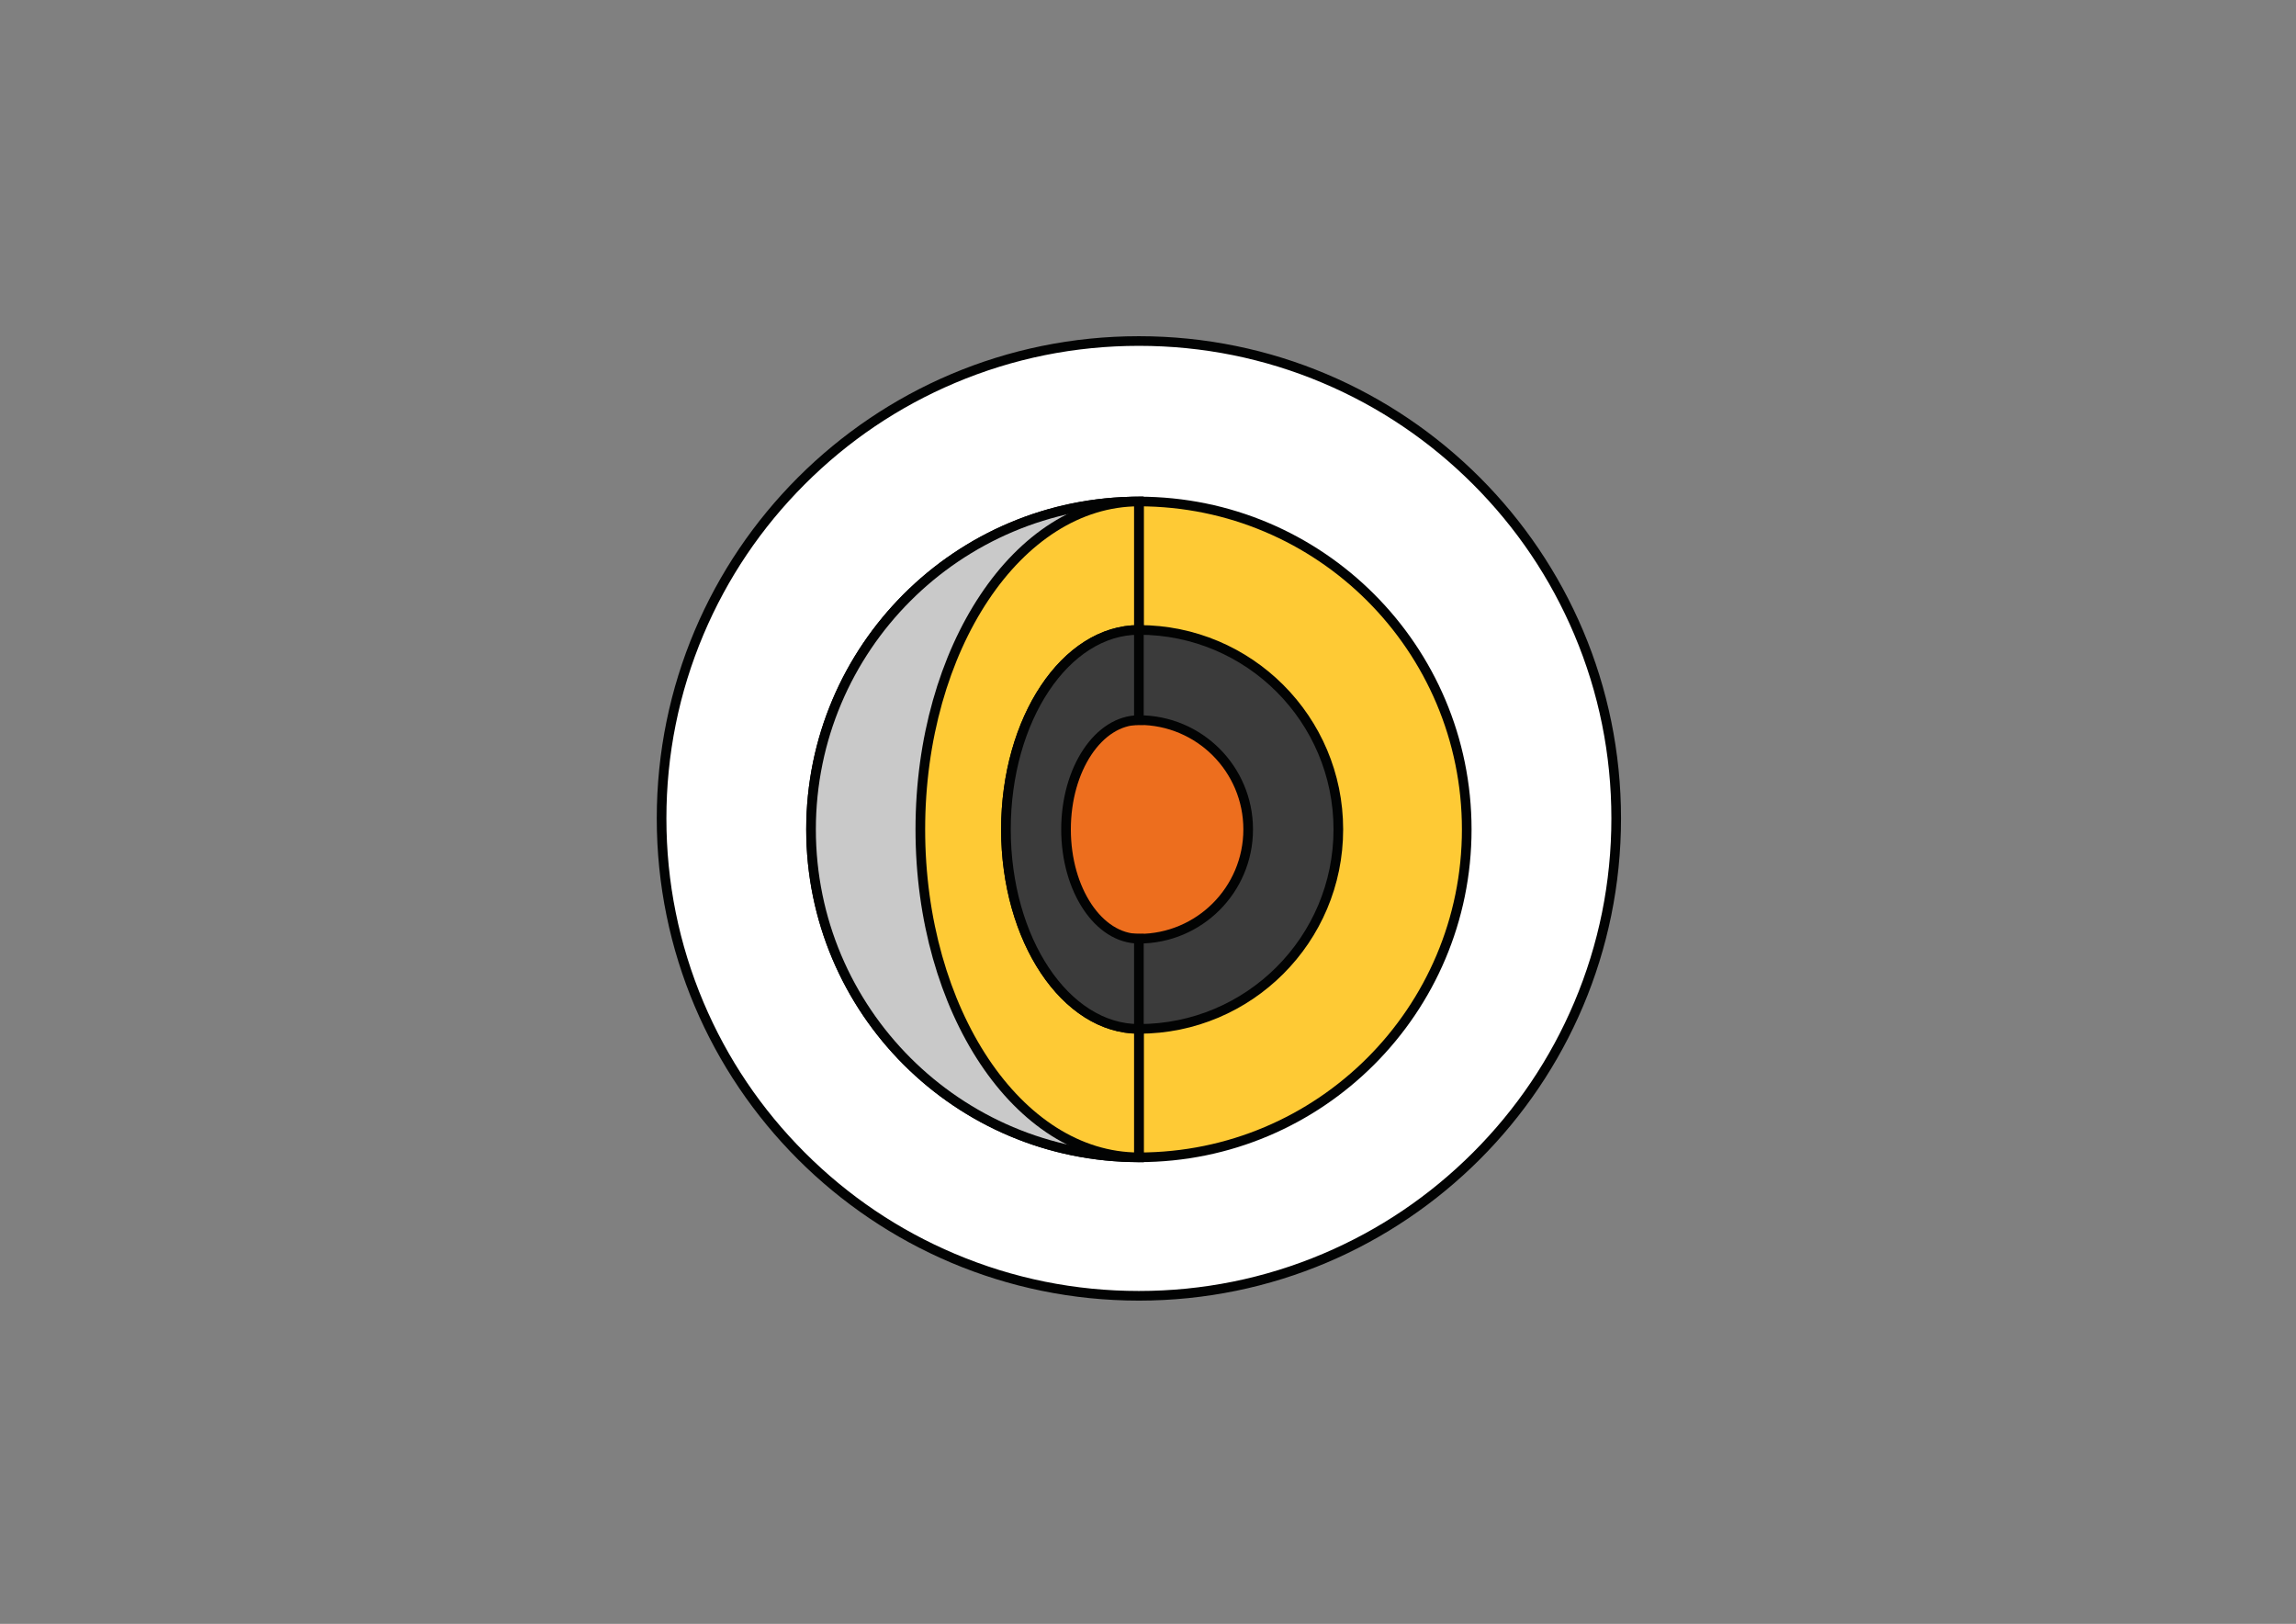
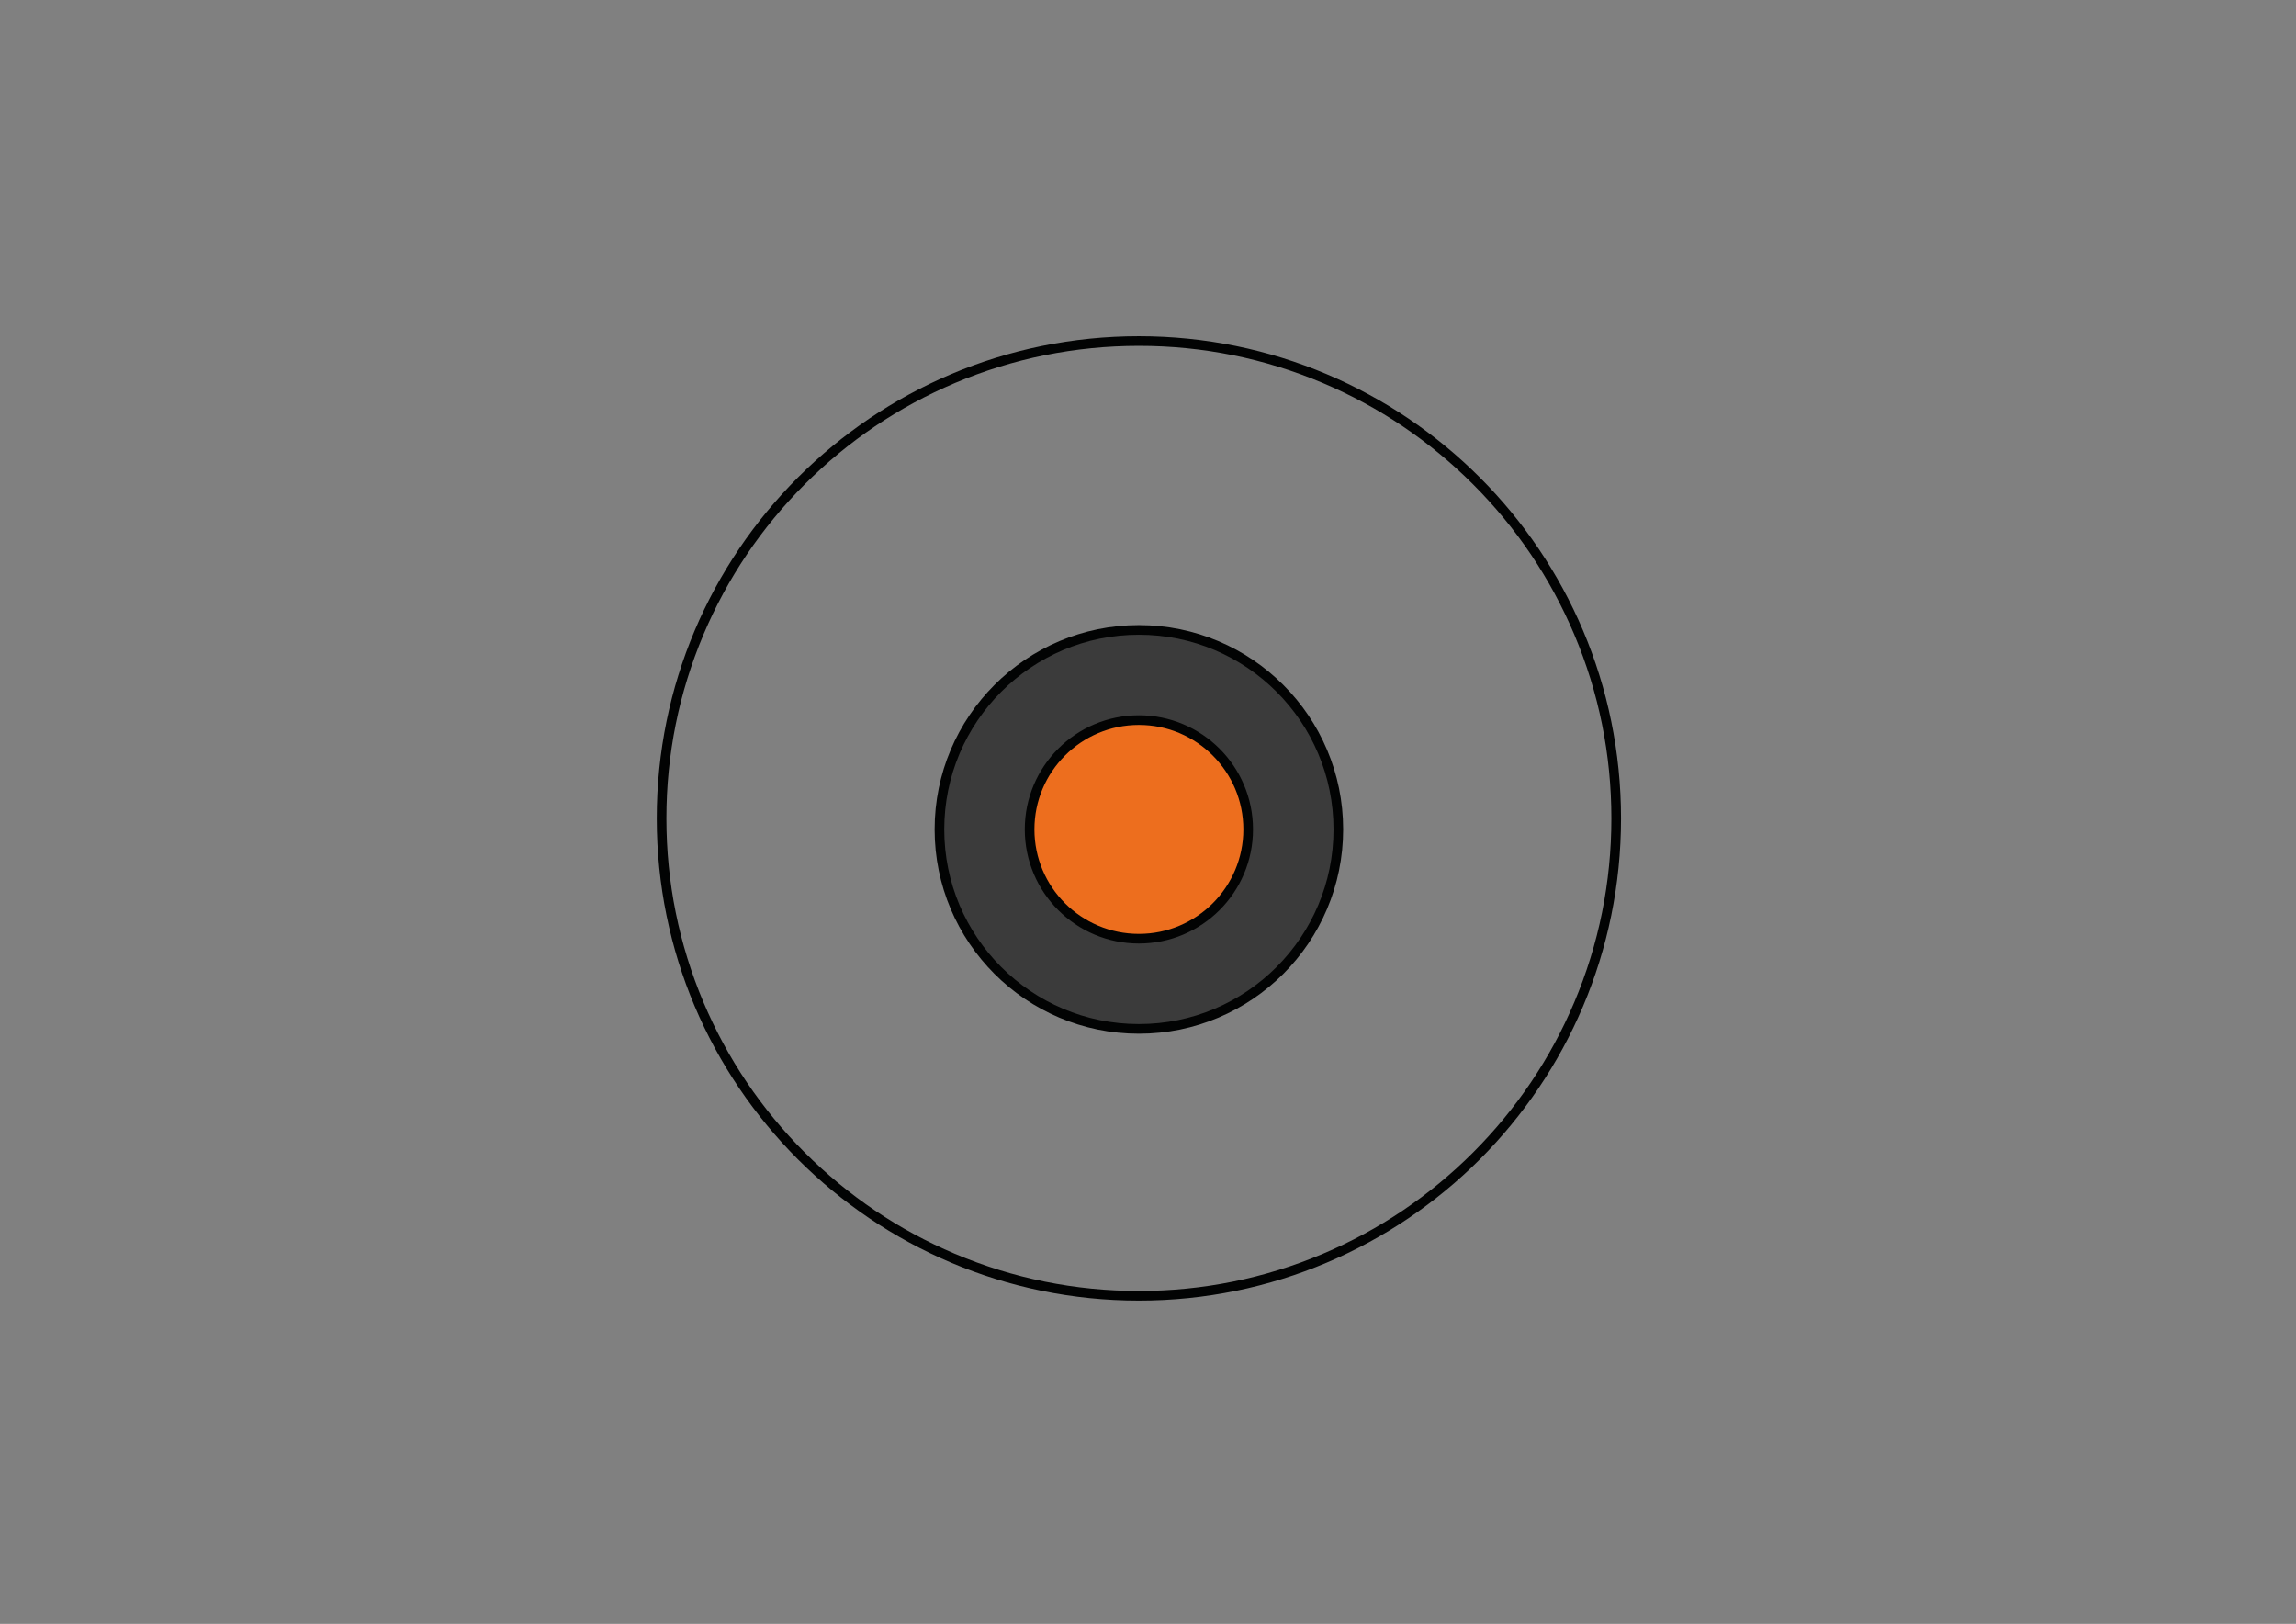
<svg xmlns="http://www.w3.org/2000/svg" viewBox="0 0 1190.55 841.89">
  <rect x="0" y="0" width="1190.55" height="841.89" fill="#808080" stroke="none" />
  <defs>
    <style>.cls-1{fill:#ed6e1e;}.cls-1,.cls-2,.cls-3,.cls-4{stroke:#020303;stroke-miterlimit:10;stroke-width:5px;}.cls-2{fill:#feca35;}.cls-3{fill:#3b3b3b;}.cls-4{fill:#c9c9c9;}.cls-5{fill:#fff;}.cls-5,.cls-6{stroke-width:0px;}.cls-6{fill:#020303;}</style>
  </defs>
  <g id="Base_-_Circle_BLK">
-     <path class="cls-5" d="m590.55,671.8c-66.11,0-128.26-25.74-175.01-72.49-46.75-46.75-72.49-108.9-72.49-175.01s25.74-128.26,72.49-175.01c46.75-46.75,108.9-72.49,175.01-72.49s128.26,25.74,175.01,72.49c46.75,46.75,72.49,108.9,72.49,175.01s-25.74,128.26-72.49,175.01c-46.75,46.75-108.9,72.49-175.01,72.49Z" />
    <path class="cls-6" d="m590.55,179.3c33.08,0,65.16,6.48,95.36,19.25,29.17,12.34,55.38,30.01,77.88,52.51s40.17,48.7,52.51,77.88c12.77,30.2,19.25,62.29,19.25,95.36s-6.48,65.16-19.25,95.36c-12.34,29.17-30.01,55.38-52.51,77.88s-48.7,40.17-77.88,52.51c-30.2,12.77-62.29,19.25-95.36,19.25s-65.16-6.48-95.36-19.25c-29.17-12.34-55.38-30.01-77.88-52.51s-40.17-48.7-52.51-77.88c-12.77-30.2-19.25-62.29-19.25-95.36s6.48-65.16,19.25-95.36c12.34-29.17,30.01-55.38,52.51-77.88s48.7-40.17,77.88-52.51c30.2-12.77,62.29-19.25,95.36-19.25m0-5c-138.07,0-250,111.93-250,250s111.93,250,250,250,250-111.93,250-250-111.93-250-250-250h0Z" />
  </g>
  <g id="Icon_Lines_-_COLOUR-BLK">
-     <circle class="cls-2" cx="590.55" cy="430" r="170" />
    <circle class="cls-3" cx="590.55" cy="430" r="103.42" />
    <circle class="cls-1" cx="590.55" cy="430" r="56.67" />
-     <path class="cls-4" d="m487.13,430c0-57.12,46.3-103.42,103.42-103.42v-66.58c-93.89,0-170,76.11-170,170s76.11,170,170,170v-66.58c-57.12,0-103.42-46.3-103.42-103.42Z" />
-     <path class="cls-2" d="m521.61,430c0-57.12,30.87-103.42,68.94-103.42v-66.58c-62.59,0-113.33,76.11-113.33,170s50.74,170,113.33,170v-66.58c-38.08,0-68.94-46.3-68.94-103.42Z" />
-     <path class="cls-3" d="m521.61,430c0,57.12,30.87,103.42,68.94,103.42v-46.75c-20.86,0-37.78-25.37-37.78-56.67s16.91-56.67,37.78-56.67v-46.75c-38.08,0-68.94,46.3-68.94,103.42Z" />
  </g>
</svg>